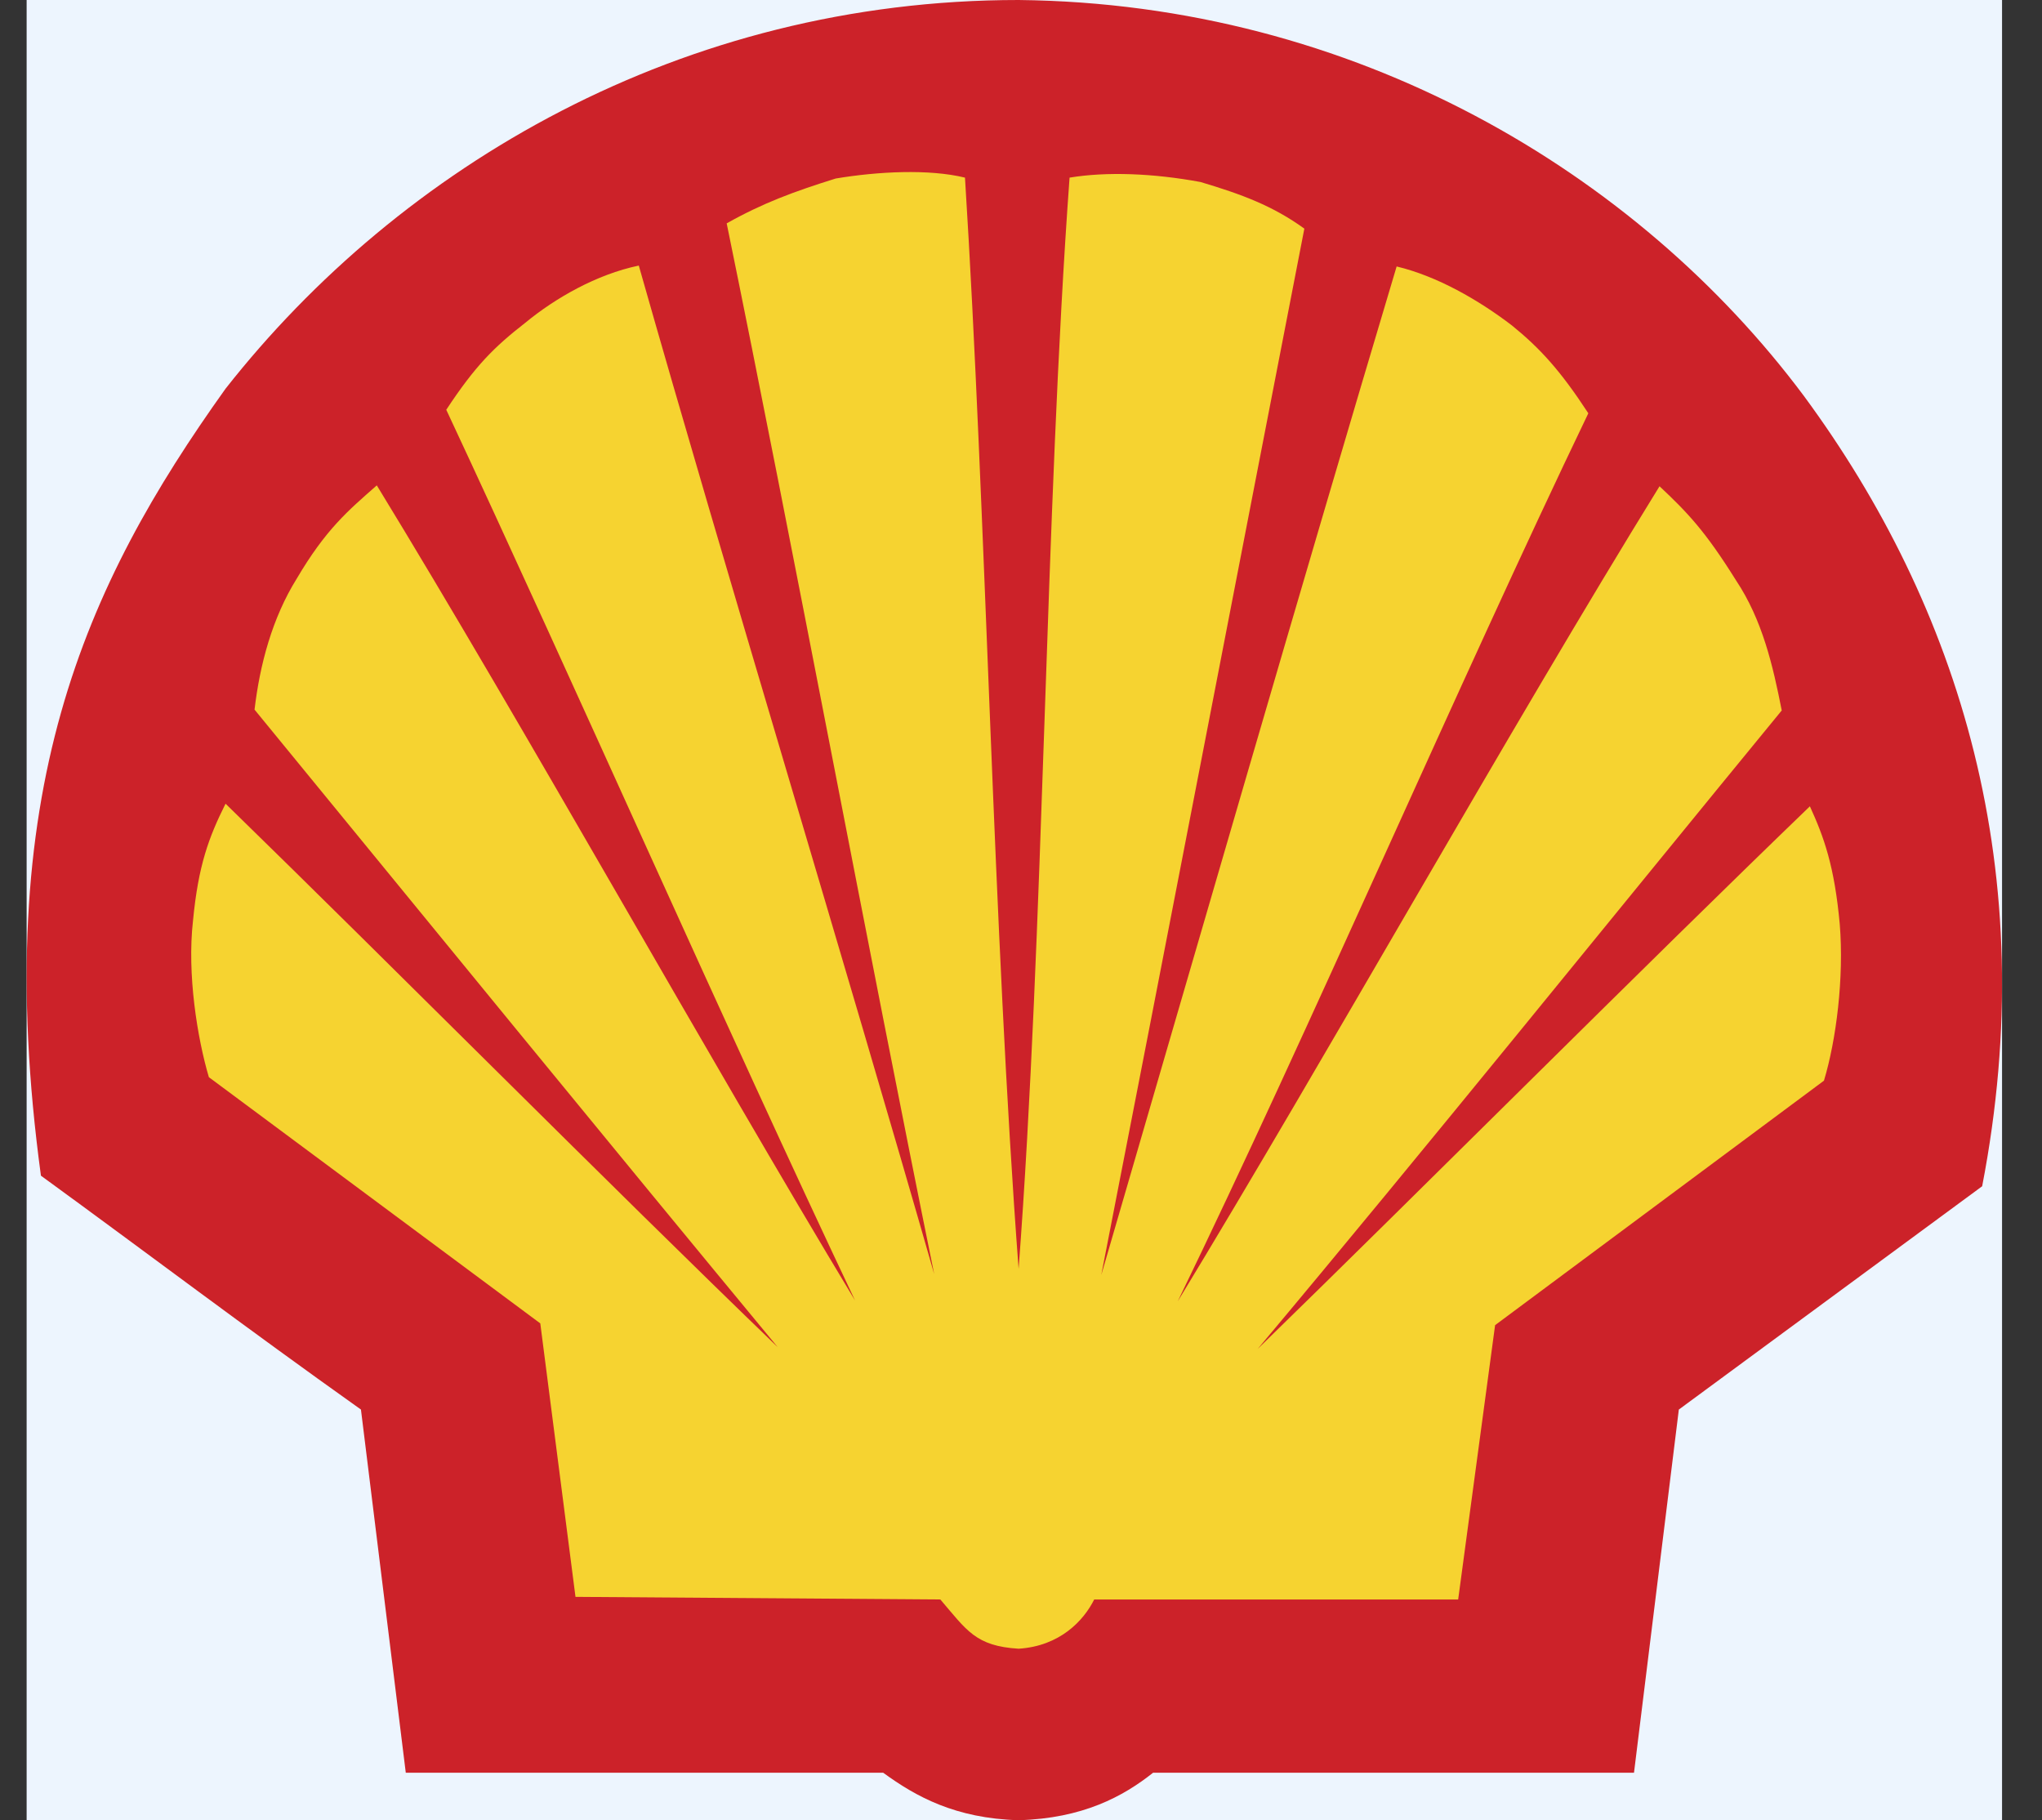
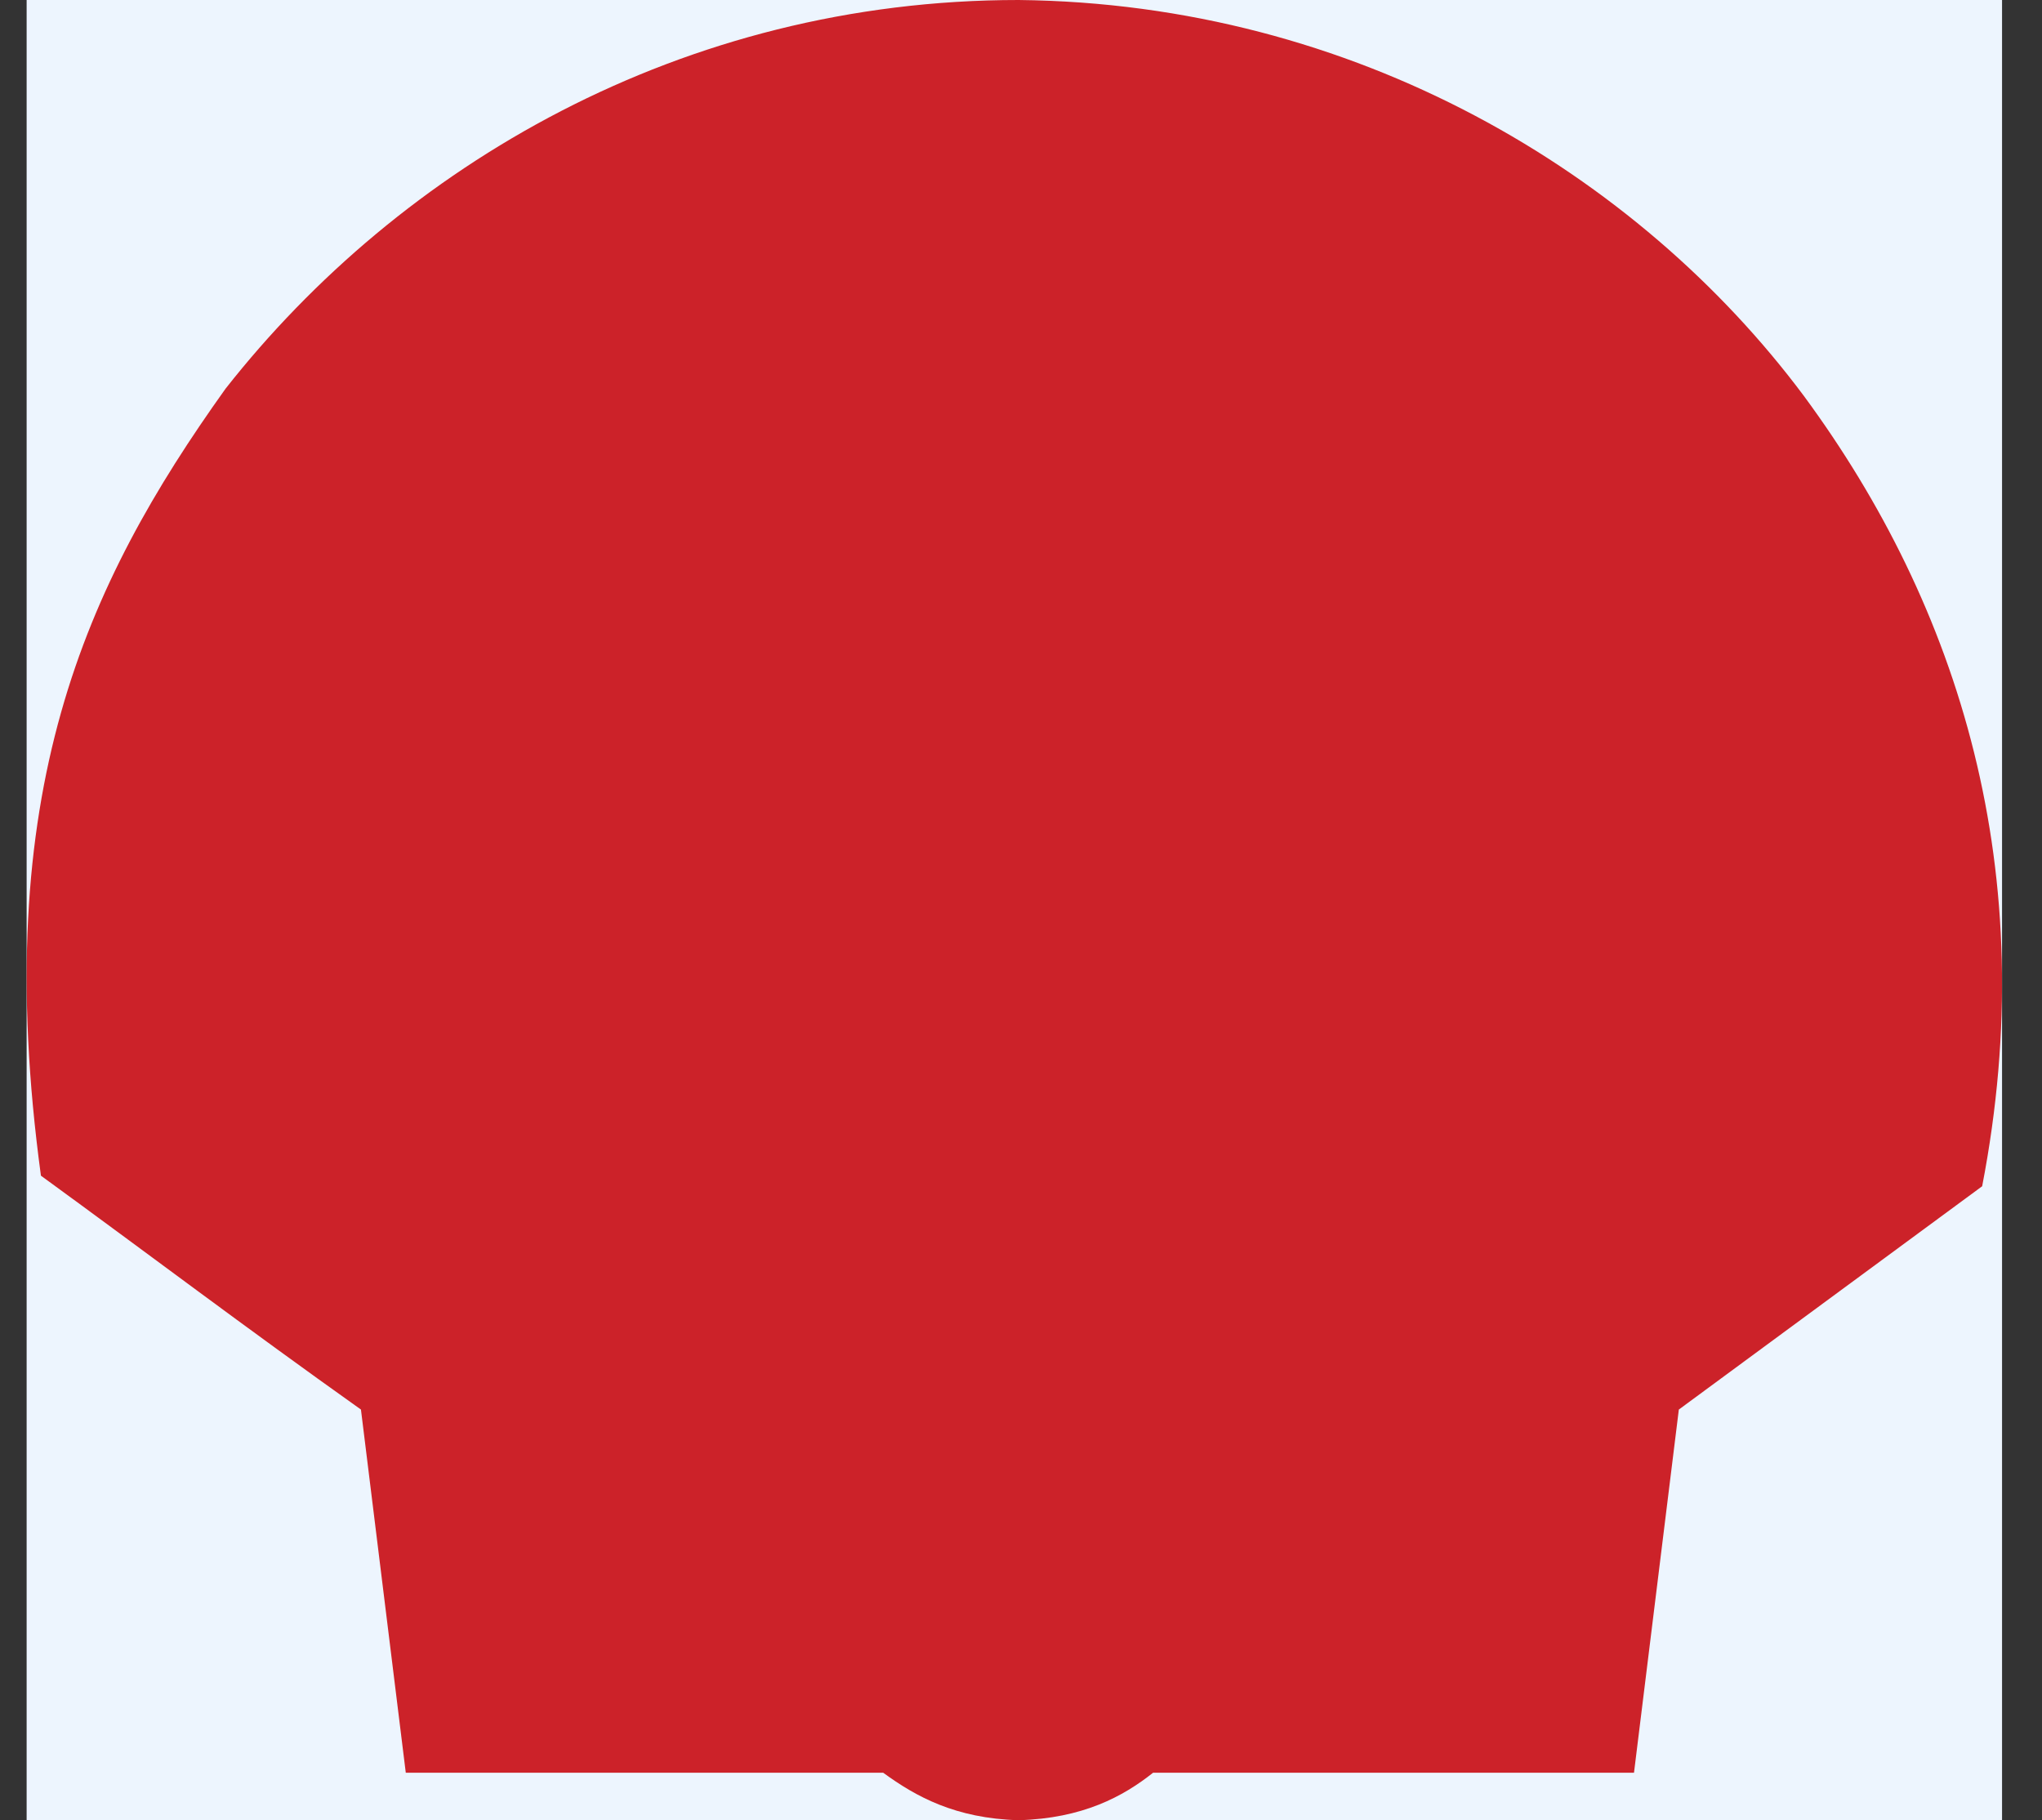
<svg xmlns="http://www.w3.org/2000/svg" width="46" height="41" viewBox="0 0 46 41" fill="none">
  <rect x="0" y="0" width="46" height="41" fill="#333333" stroke="none" />
  <rect width="44.5" height="41" transform="translate(0.6)" fill="#EDF5FE" />
  <path fill-rule="evenodd" clip-rule="evenodd" d="M9.141 39.93L8.131 31.75C5.457 29.849 3.397 28.284 0.922 26.482C-0.247 17.866 1.912 13.191 5.081 8.755C9.022 3.743 15.36 0 22.945 0C30.531 0.079 36.889 3.902 40.632 8.913C44.137 13.667 46.019 19.648 44.652 26.72L37.819 31.75L36.809 39.93H25.976C25.302 40.465 24.392 40.96 22.945 41C21.519 40.96 20.628 40.465 19.895 39.93H9.141Z" fill="#CC2229" />
-   <path fill-rule="evenodd" clip-rule="evenodd" d="M22.946 28.581C22.371 20.955 22.213 11.547 21.738 4.001C20.926 3.803 19.777 3.862 18.826 4.021C17.876 4.318 17.182 4.575 16.37 5.031C17.856 12.28 19.579 21.51 21.045 28.7C19.044 21.708 16.37 12.954 14.39 5.982C13.439 6.18 12.509 6.714 11.835 7.269C11.123 7.824 10.706 8.24 10.053 9.23C12.924 15.37 16.37 23.194 19.262 29.294C15.915 23.748 11.855 16.44 8.488 10.933C7.834 11.508 7.339 11.924 6.685 13.033C6.13 13.924 5.853 14.974 5.734 15.984C9.418 20.481 13.815 25.868 17.519 30.344C13.657 26.62 8.903 21.827 5.081 18.103C4.705 18.856 4.467 19.49 4.348 20.737C4.21 21.945 4.447 23.391 4.705 24.263L12.171 29.809L12.964 35.969L21.183 36.028C21.777 36.721 21.975 37.078 22.946 37.137C23.877 37.078 24.412 36.504 24.649 36.028H32.848L33.68 29.849L41.088 24.342C41.364 23.431 41.543 22.024 41.444 20.816C41.325 19.509 41.088 18.855 40.771 18.162C36.929 21.866 32.155 26.66 28.333 30.383C32.056 25.946 36.414 20.539 40.137 16.003C39.939 14.994 39.701 13.963 39.107 13.072C38.414 11.963 38.017 11.547 37.384 10.953C33.997 16.439 29.877 23.808 26.53 29.314C29.502 23.193 32.868 15.37 35.78 9.309C35.146 8.339 34.69 7.843 34.057 7.329C33.304 6.754 32.373 6.22 31.462 6.002C29.383 12.954 26.828 21.788 24.808 28.72C26.213 21.53 27.977 12.379 29.383 5.15C28.67 4.635 27.977 4.378 27.045 4.1C25.976 3.902 24.927 3.863 24.094 4.001C23.54 11.607 23.52 20.995 22.946 28.581Z" fill="#F6D330" />
</svg>